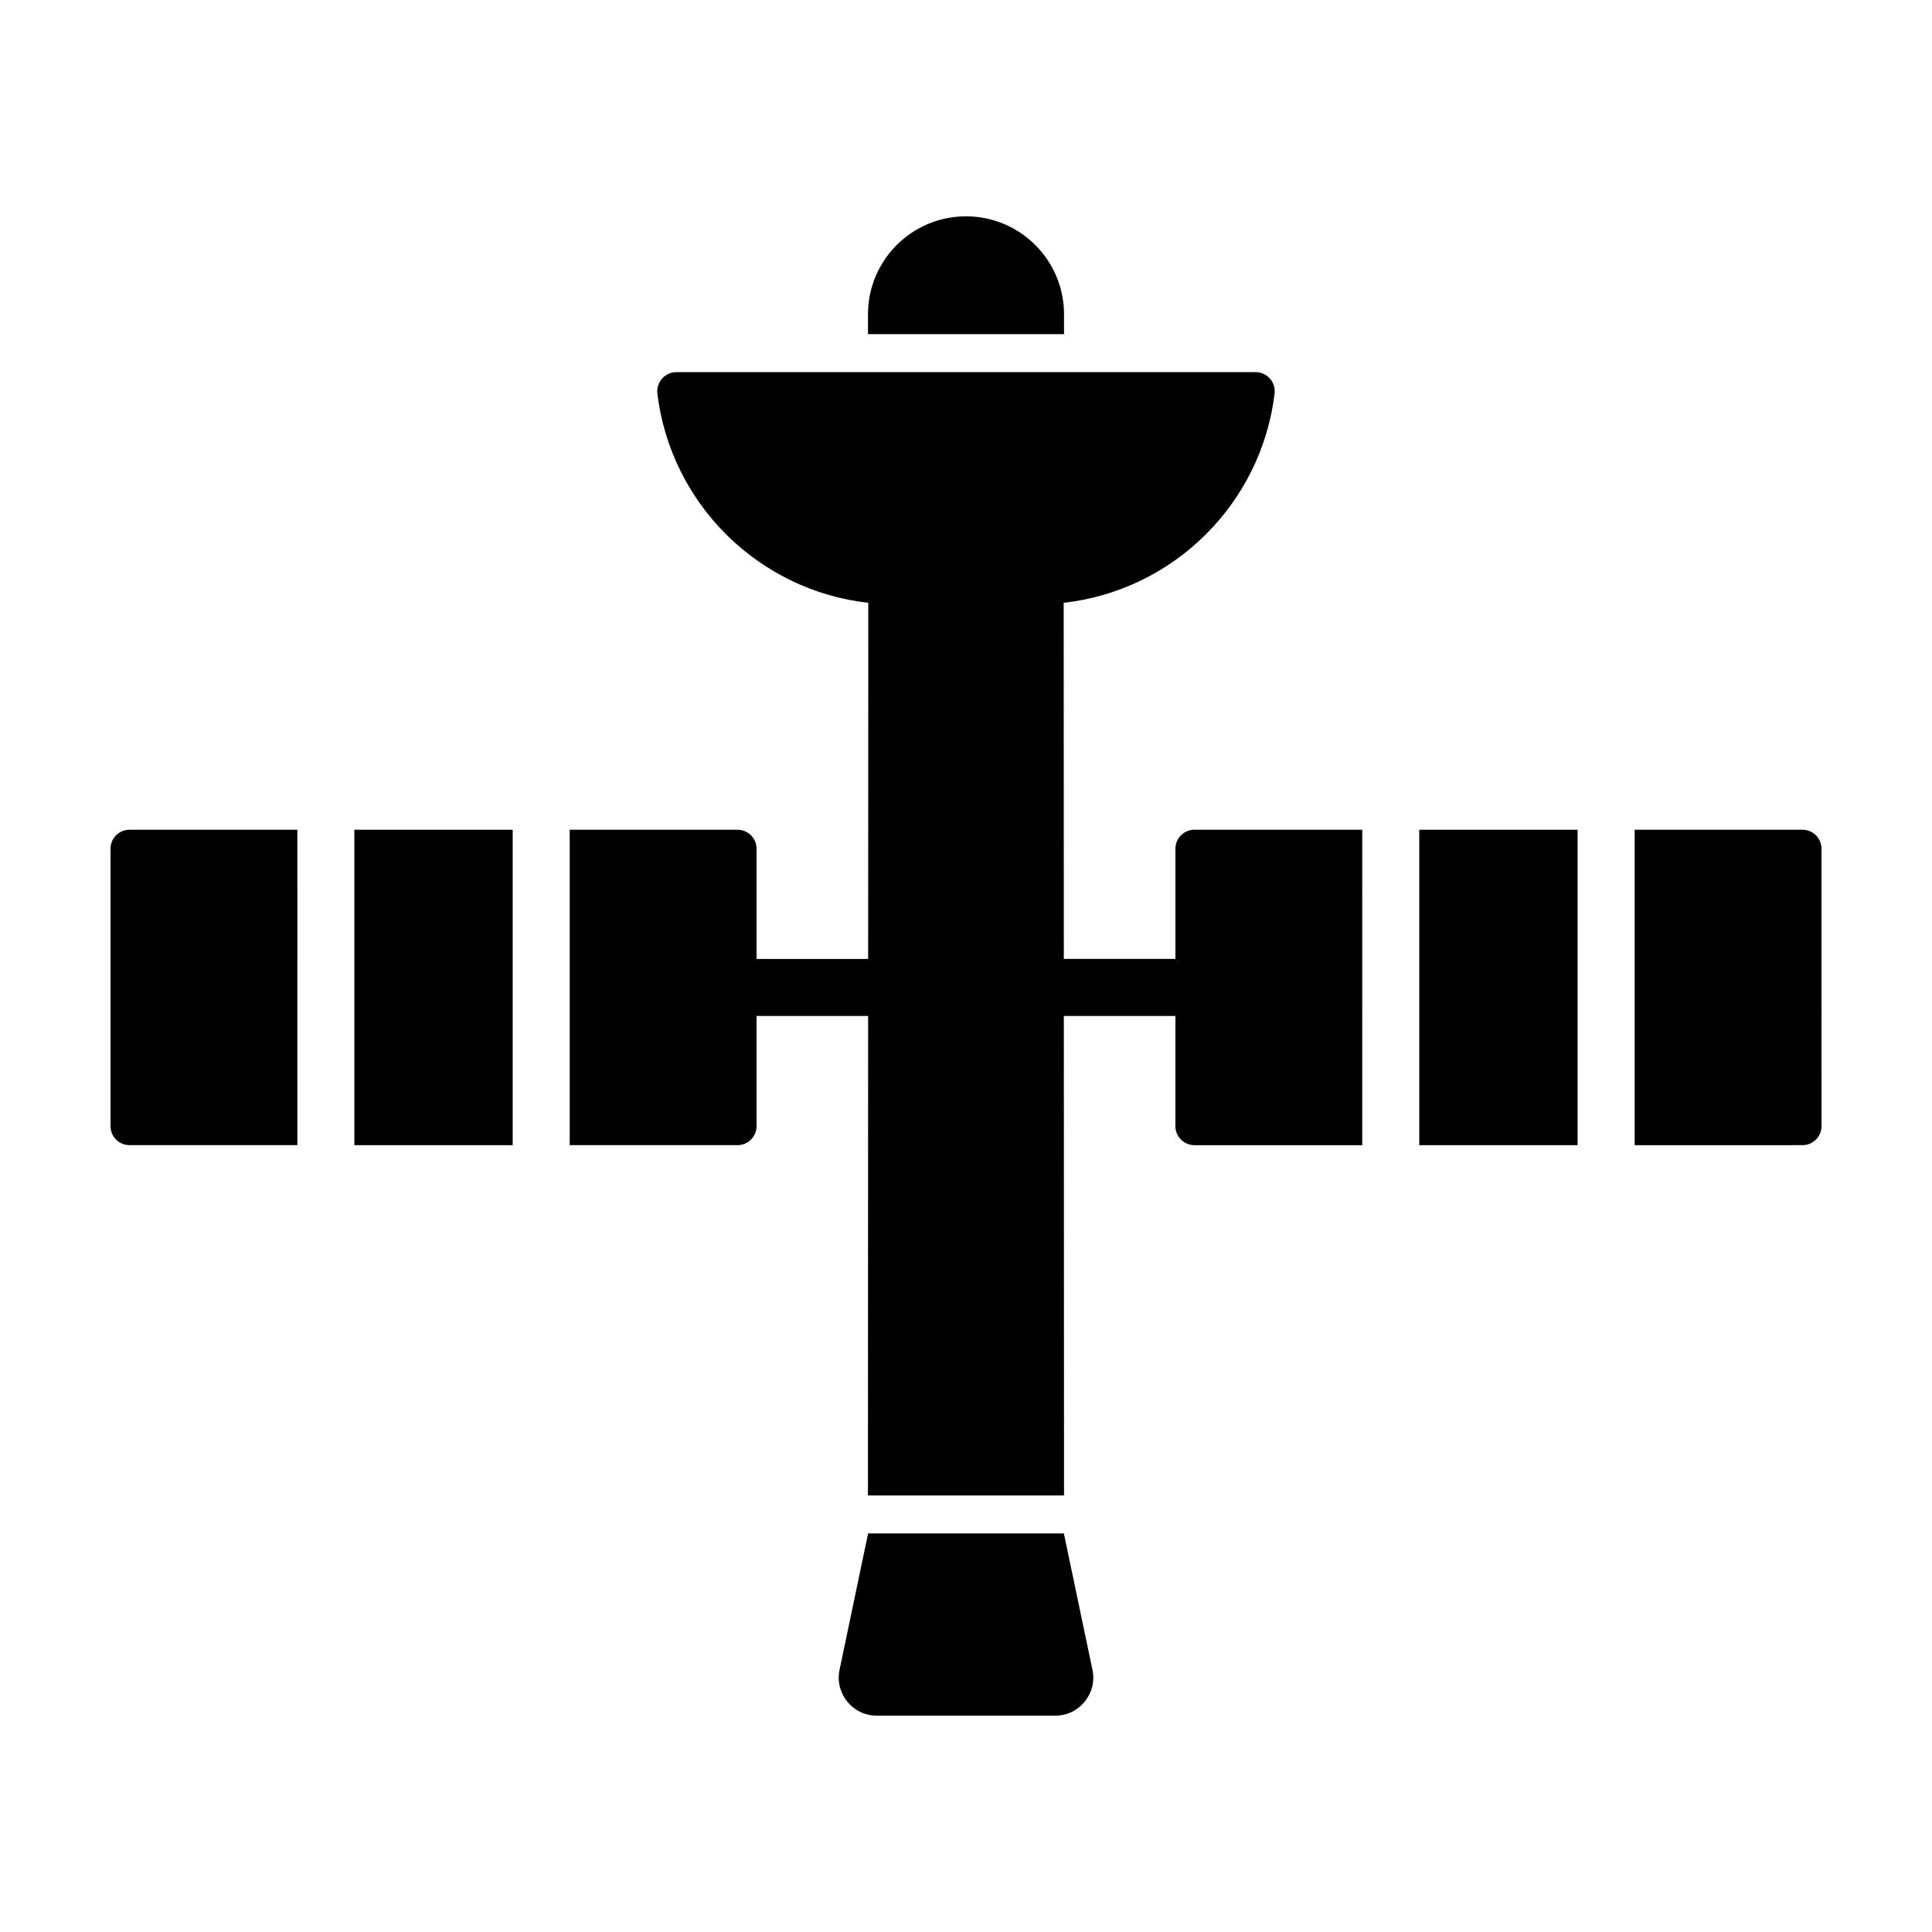
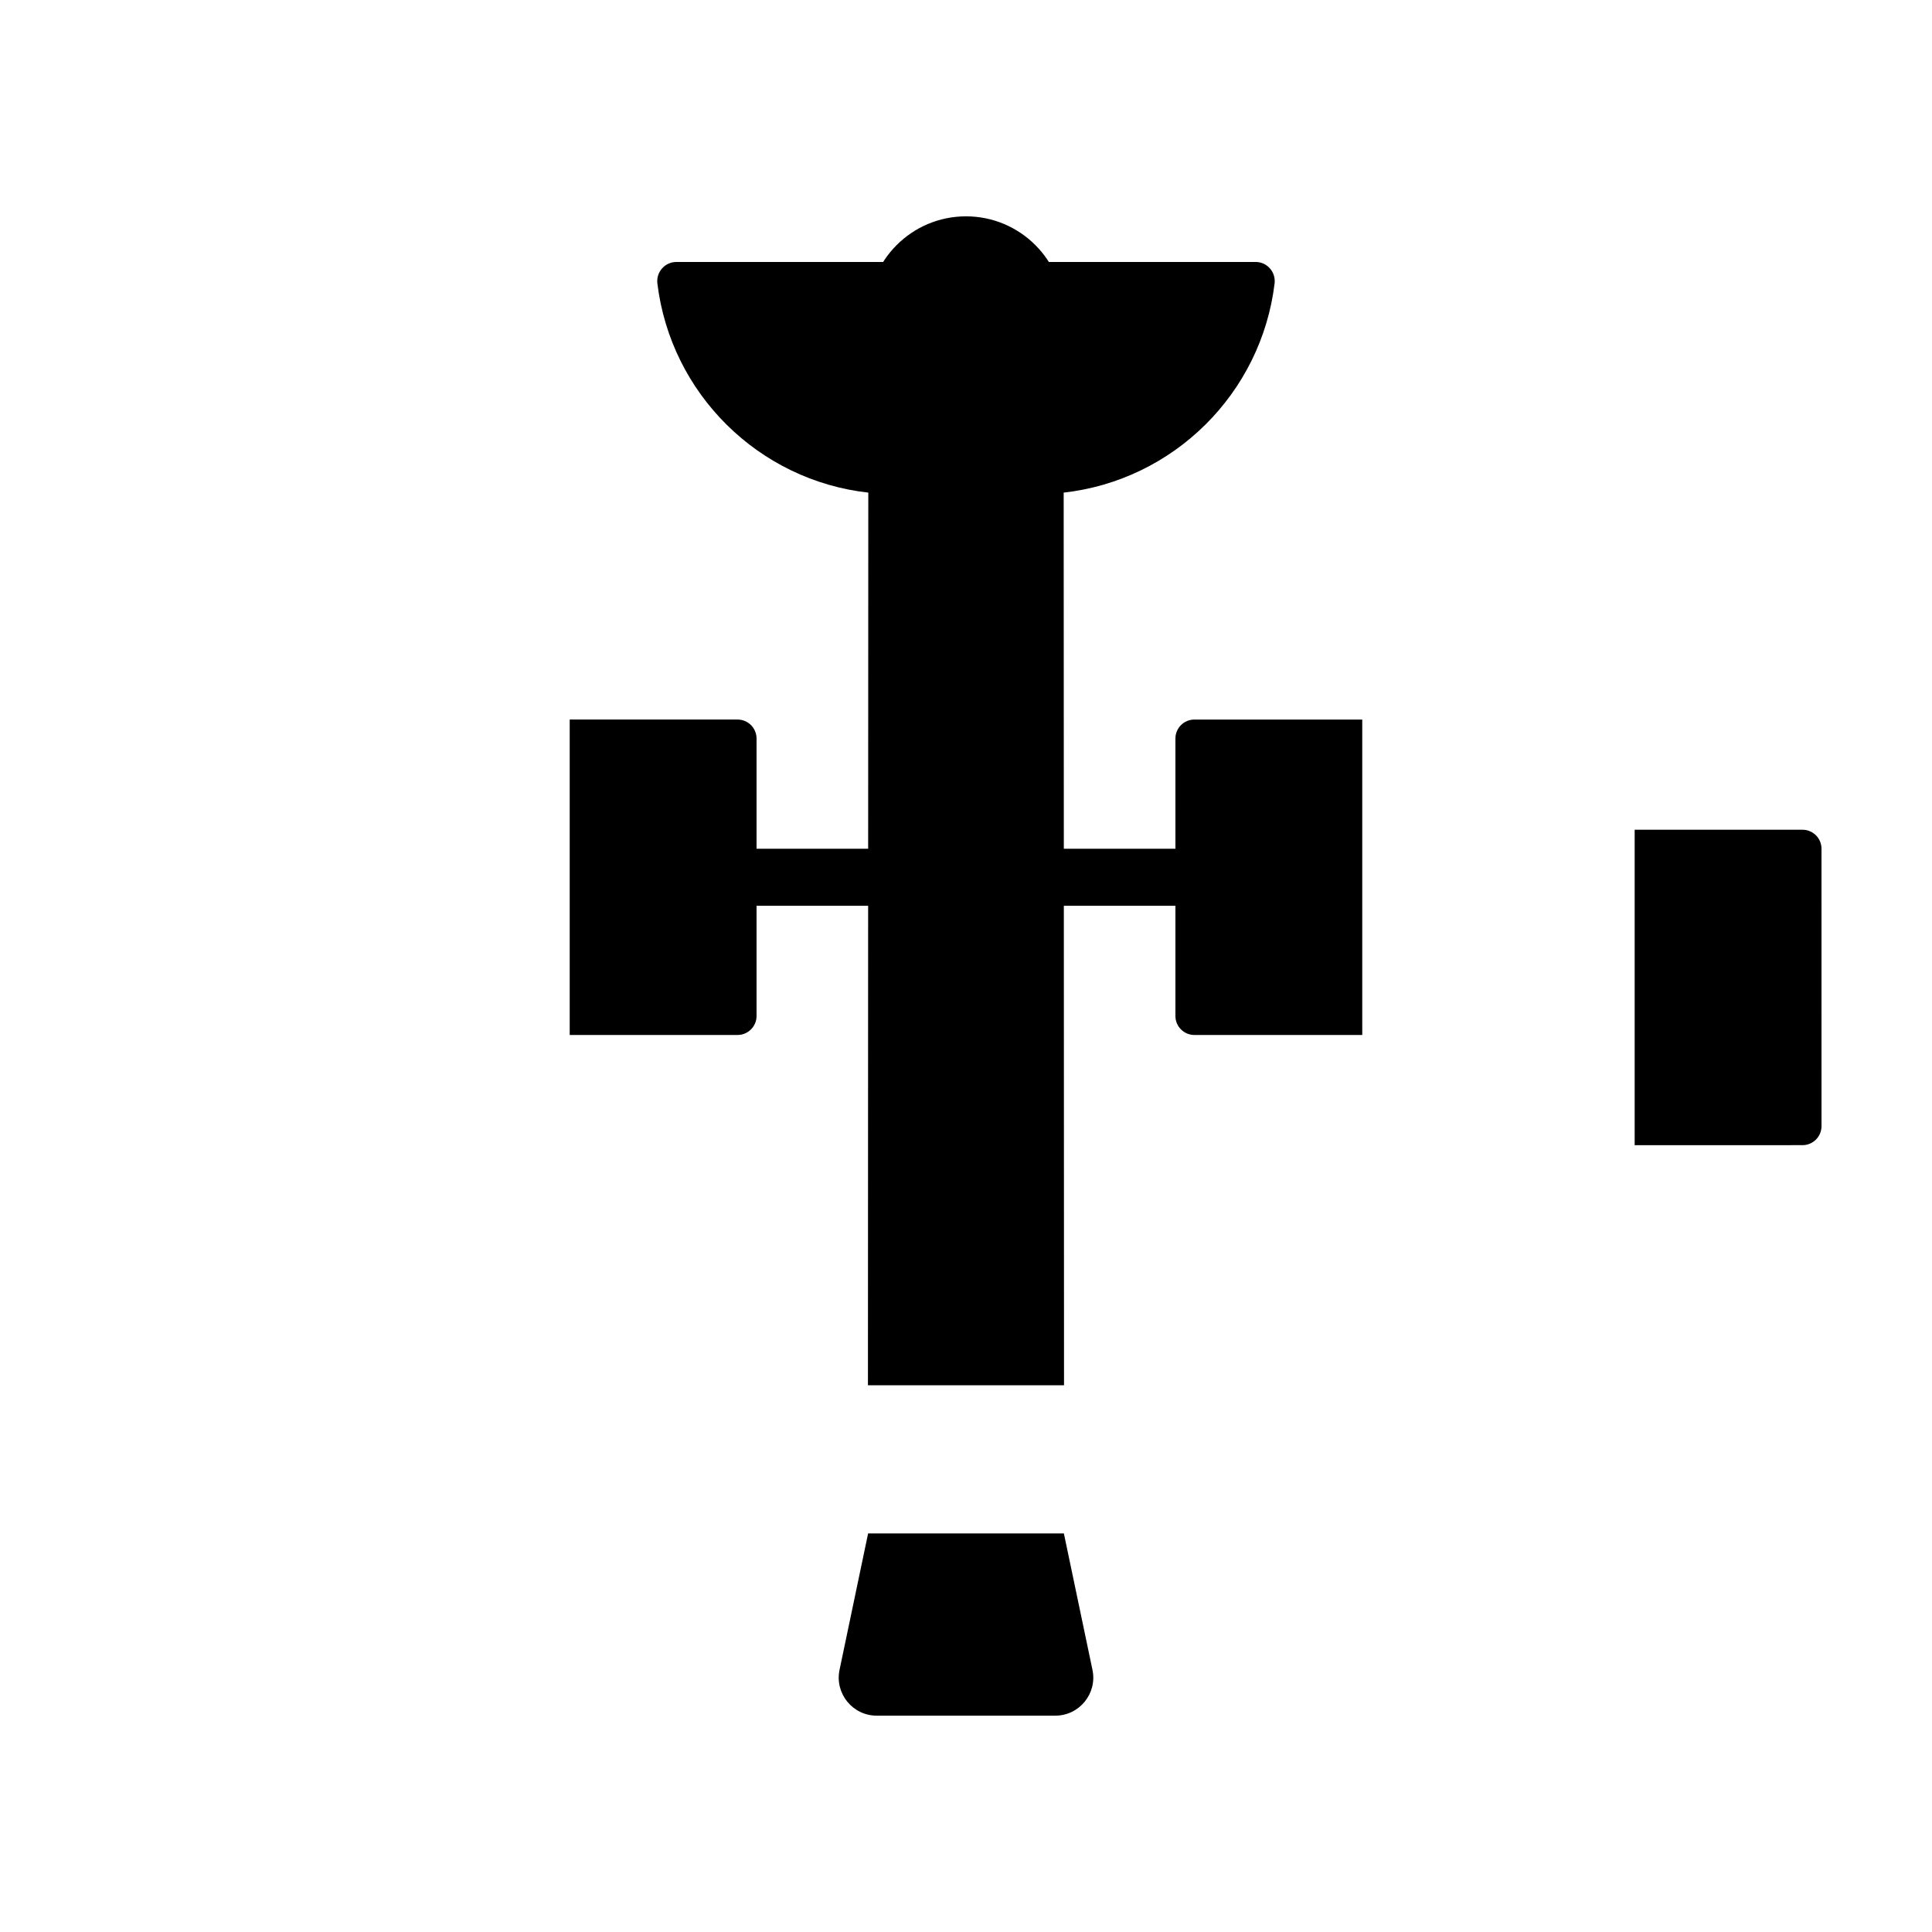
<svg xmlns="http://www.w3.org/2000/svg" fill="#000000" width="800px" height="800px" version="1.1" viewBox="144 144 512 512">
  <g>
    <path d="m425.98 227.31c0-14.348-11.633-25.98-25.98-25.98s-25.98 11.633-25.98 25.98v5.238h51.957v-5.238z" />
-     <path d="m173.29 368.92v73.516c0 2.781 2.258 5.039 5.039 5.039h44.477l-0.004-83.59h-44.473c-2.781 0-5.039 2.25-5.039 5.035z" />
-     <path d="m237.91 363.89h41.957v83.594h-41.957z" />
-     <path d="m455.5 368.92v29.199h-29.52c-0.02 0-0.039 0.004-0.055 0.004l-0.039-94.367c-0.055 0.004-0.109 0.004-0.168 0.012 29.266-3.215 52.523-26.27 56.062-55.445 0.367-3.023-1.98-5.703-5.023-5.703l-153.52 0.004c-3.043 0-5.391 2.684-5.023 5.703 3.547 29.172 26.797 52.23 56.062 55.445-0.055-0.004-0.109-0.004-0.168-0.012l-0.039 94.363h-29.574v-29.199c0-2.781-2.258-5.039-5.039-5.039h-44.477v83.594h44.477c2.781 0 5.039-2.258 5.039-5.039v-29.199h29.57l-0.051 127.07h51.965l-0.051-127.07c0.016 0 0.035 0.004 0.051 0.004h29.52v29.199c0 2.781 2.258 5.039 5.039 5.039h44.477l-0.004-83.594h-44.477c-2.785 0-5.035 2.25-5.035 5.035z" />
-     <path d="m520.12 363.89h41.957v83.594h-41.957z" />
+     <path d="m455.5 368.92h-29.52c-0.02 0-0.039 0.004-0.055 0.004l-0.039-94.367c-0.055 0.004-0.109 0.004-0.168 0.012 29.266-3.215 52.523-26.27 56.062-55.445 0.367-3.023-1.98-5.703-5.023-5.703l-153.52 0.004c-3.043 0-5.391 2.684-5.023 5.703 3.547 29.172 26.797 52.23 56.062 55.445-0.055-0.004-0.109-0.004-0.168-0.012l-0.039 94.363h-29.574v-29.199c0-2.781-2.258-5.039-5.039-5.039h-44.477v83.594h44.477c2.781 0 5.039-2.258 5.039-5.039v-29.199h29.57l-0.051 127.07h51.965l-0.051-127.07c0.016 0 0.035 0.004 0.051 0.004h29.52v29.199c0 2.781 2.258 5.039 5.039 5.039h44.477l-0.004-83.594h-44.477c-2.785 0-5.035 2.25-5.035 5.035z" />
    <path d="m621.68 363.89h-44.477v83.594l44.477-0.004c2.781 0 5.039-2.258 5.039-5.039l-0.004-73.516c0-2.785-2.254-5.035-5.035-5.035z" />
    <path d="m425.94 550.38h-51.883l-7.57 36.148c-1.309 6.262 3.465 12.141 9.863 12.141h47.301c6.394 0 11.176-5.879 9.863-12.141z" />
  </g>
</svg>